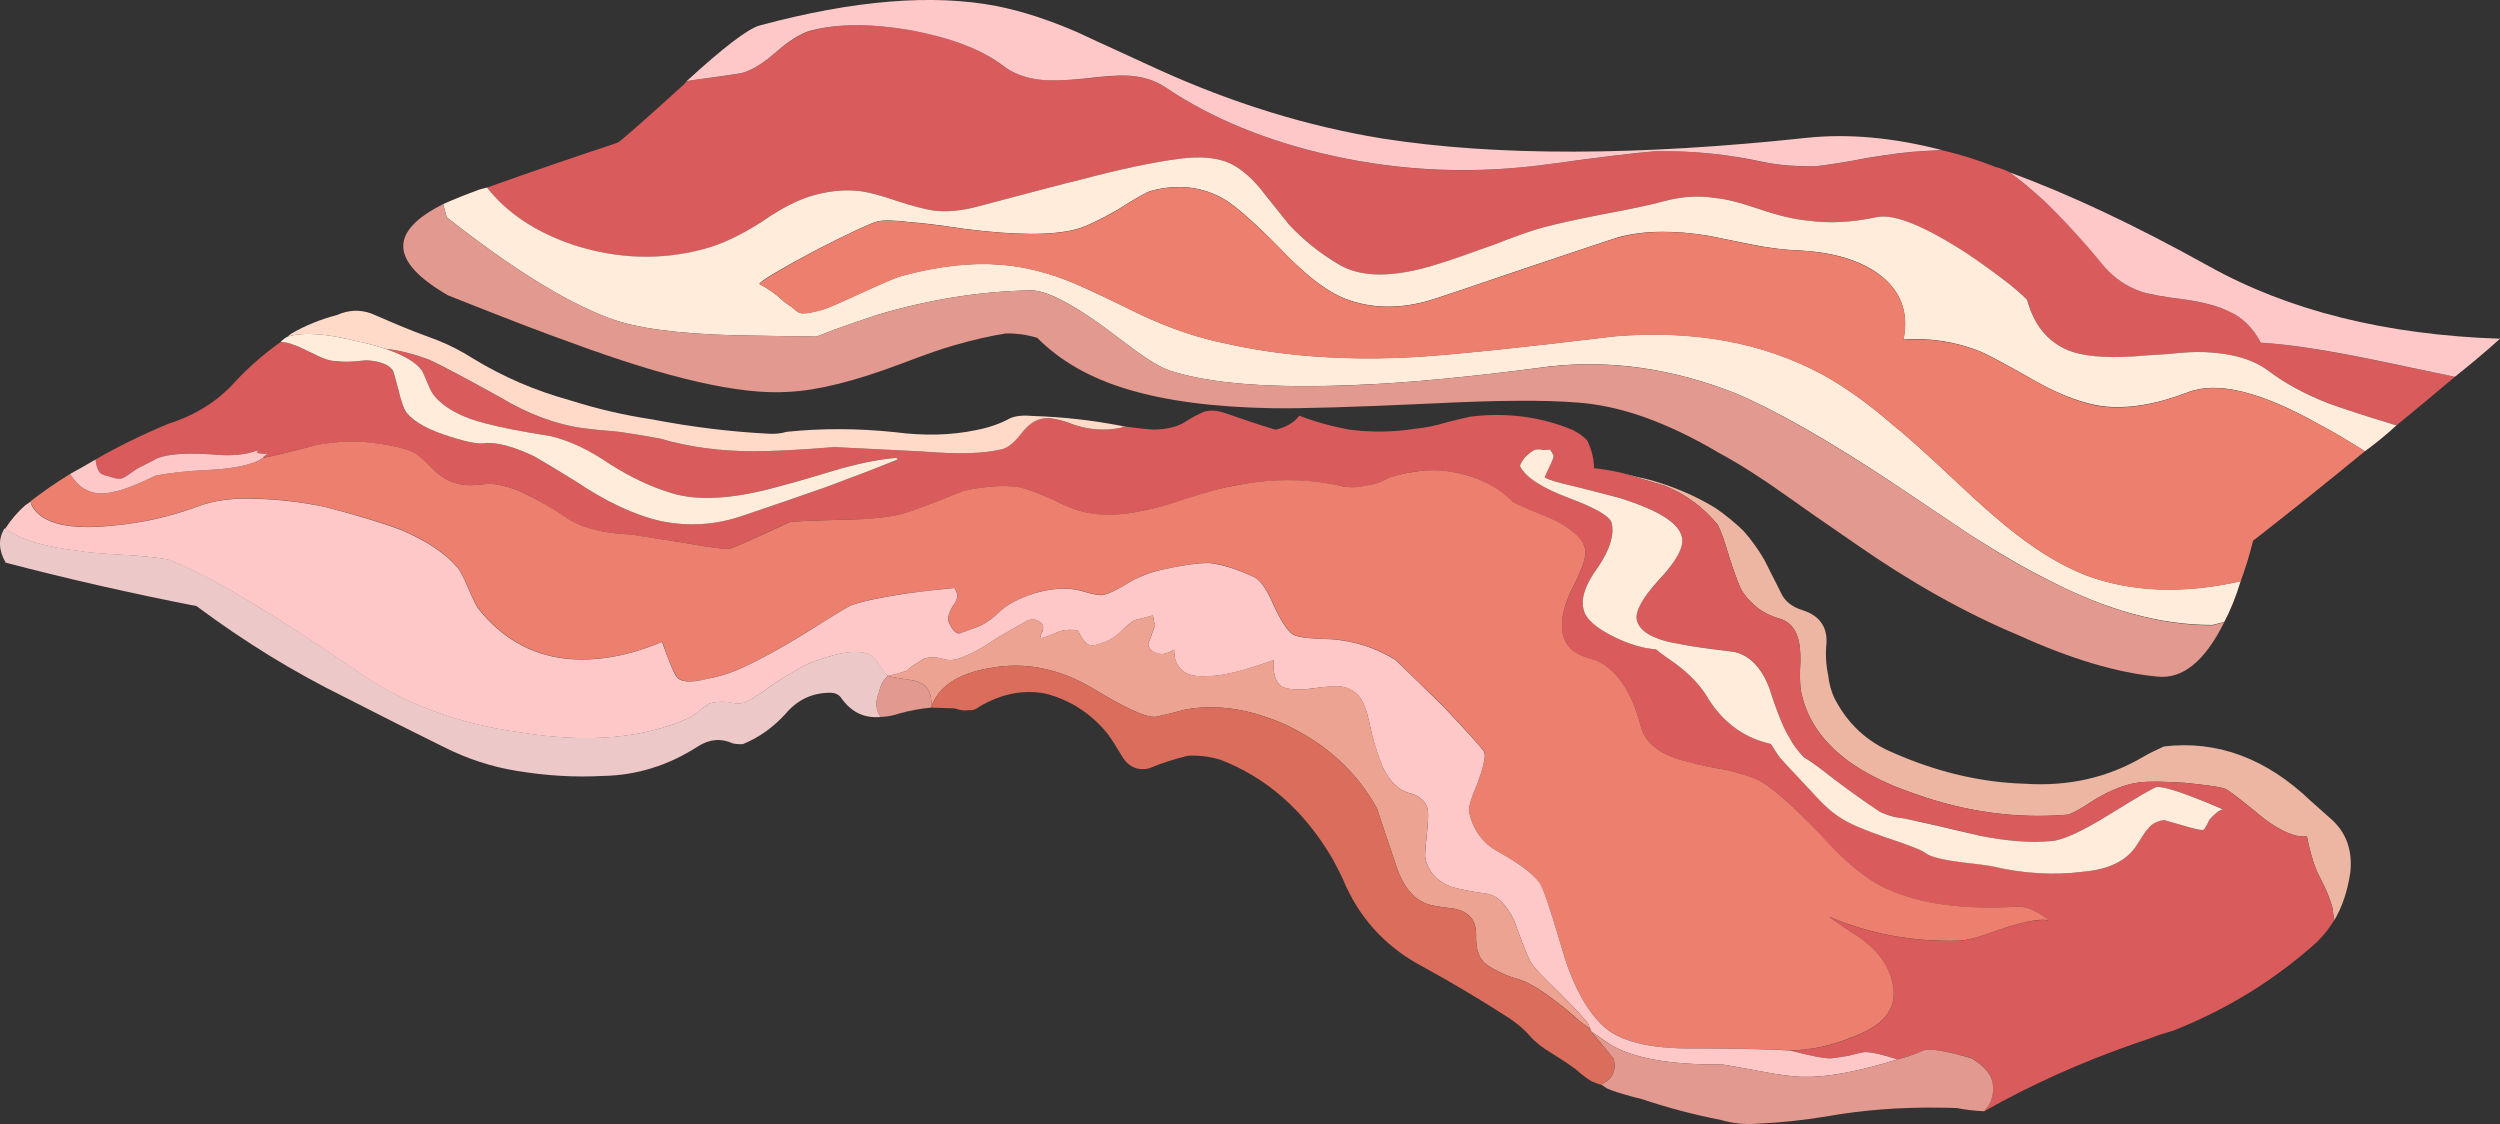
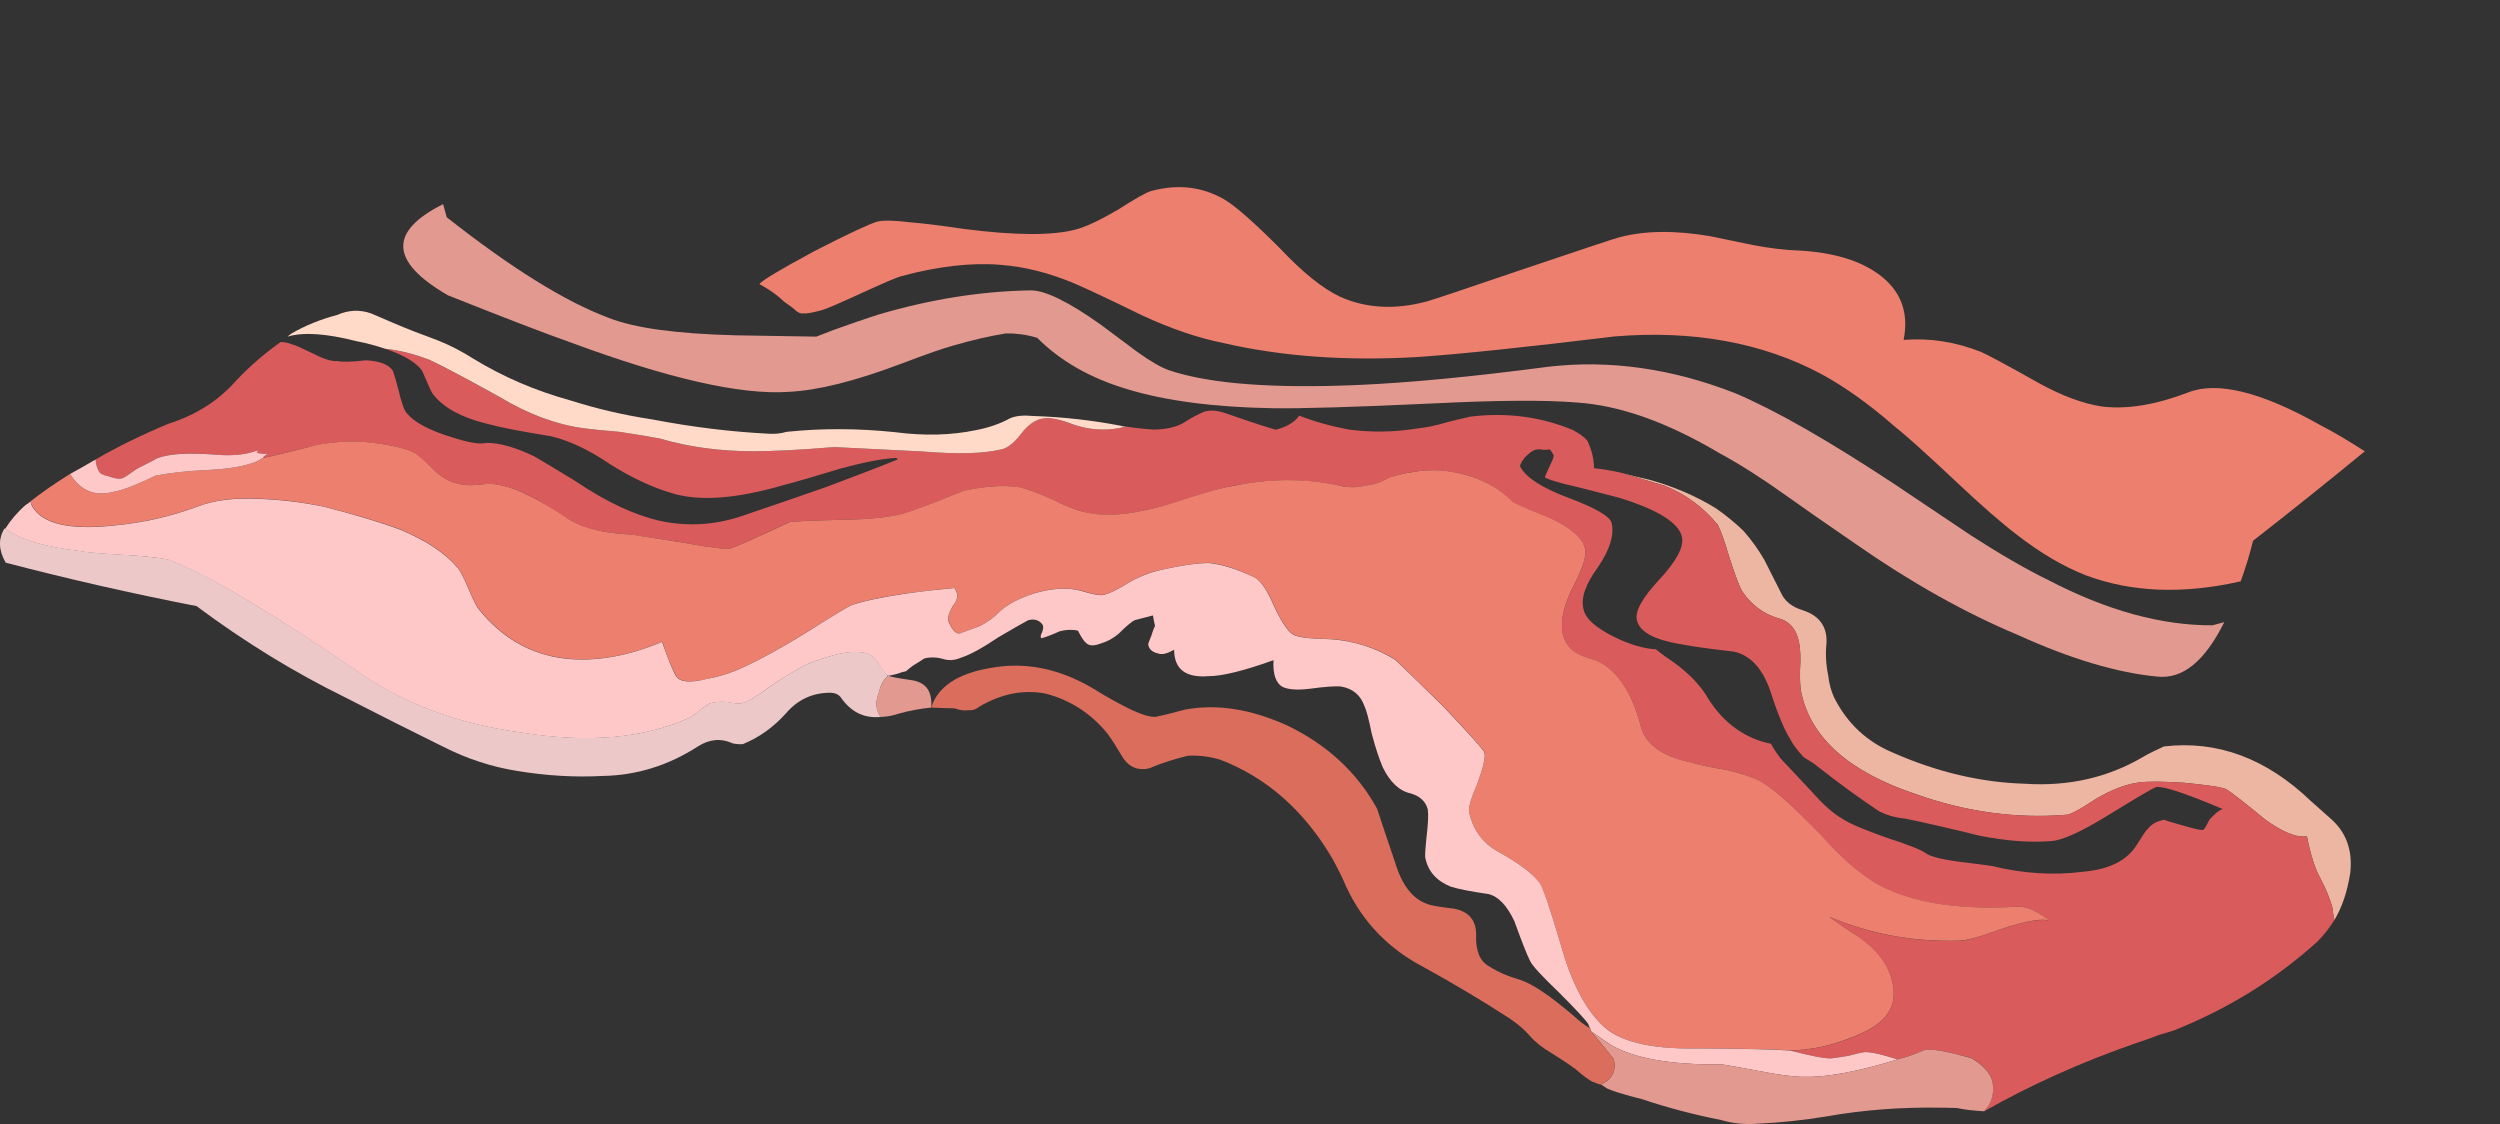
<svg xmlns="http://www.w3.org/2000/svg" xmlns:ns1="http://www.inkscape.org/namespaces/inkscape" id="svg2" xml:space="preserve" viewBox="0 0 64.106 28.822" version="1.1" ns1:version="0.91 r13725">
  <rect x="0" y="0" width="64.106" height="28.822" fill="#333333" stroke="none" />
  <g id="g10" transform="matrix(1.25 0 0 -1.25 0 28.822)">
    <g id="g12">
      <path id="path14" style="fill-rule:evenodd;fill:#ecb6a3" d="m33.289 13.347c0.184-0.047 0.363-0.09 0.539-0.129 0.508-0.14 0.961-0.336 1.363-0.582 0.211-0.144 0.399-0.301 0.571-0.465 0.164-0.183 0.308-0.386 0.433-0.601 0.106-0.211 0.215-0.43 0.332-0.657 0.078-0.183 0.227-0.304 0.446-0.371 0.343-0.109 0.511-0.332 0.496-0.672-0.024-0.226-0.012-0.449 0.035-0.667 0.016-0.157 0.055-0.309 0.121-0.454 0.27-0.535 0.676-0.914 1.227-1.14 0.89-0.391 1.785-0.602 2.683-0.629 0.895-0.059 1.703 0.125 2.422 0.547 0.117 0.07 0.262 0.14 0.434 0.218 1.093 0.129 2.097-0.242 3.011-1.117 0.141-0.125 0.274-0.246 0.399-0.355 0.324-0.278 0.461-0.645 0.414-1.11-0.059-0.39-0.168-0.714-0.328-0.98-0.016 0.062-0.028 0.137-0.032 0.223-0.05 0.199-0.136 0.41-0.257 0.636-0.11 0.2-0.2 0.489-0.274 0.86-0.219-0.032-0.512 0.09-0.871 0.355-0.379 0.313-0.637 0.516-0.781 0.61-0.098 0.043-0.383 0.086-0.852 0.132-0.429 0.028-0.742 0.032-0.937 0.008-0.27-0.035-0.567-0.148-0.899-0.344-0.332-0.222-0.535-0.328-0.605-0.32-1.024-0.082-2.051 0.059-3.086 0.426-1.359 0.457-2.141 1.148-2.34 2.074-0.023 0.09-0.031 0.25-0.027 0.481 0.015 0.226 0.008 0.41-0.02 0.554-0.054 0.274-0.199 0.442-0.437 0.5-0.289 0.086-0.528 0.262-0.715 0.528-0.063 0.089-0.152 0.328-0.277 0.714-0.102 0.348-0.184 0.571-0.239 0.672-0.297 0.36-0.66 0.629-1.09 0.801-0.046 0.012-0.336 0.098-0.859 0.254z" ns1:connector-curvature="0" />
      <path id="path16" style="fill-rule:evenodd;fill:#da5b5b" d="m5.402 13.663-0.004 0.016c0.024 0.024 0.055 0.047 0.098 0.066-0.078 0-0.156 0.008-0.238 0.024 0.019 0.004 0.031 0.023 0.031 0.051-0.242-0.094-0.547-0.121-0.91-0.086-0.527 0.043-0.914 0.015-1.156-0.078-0.067-0.039-0.203-0.11-0.407-0.211-0.175-0.125-0.273-0.188-0.293-0.192-0.066-0.031-0.168-0.019-0.296 0.035-0.11 0.016-0.176 0.051-0.2 0.106-0.039 0.066-0.058 0.144-0.066 0.238 0.465 0.27 0.965 0.512 1.5 0.735 0.566 0.179 1.027 0.476 1.387 0.886 0.269 0.285 0.57 0.547 0.91 0.789 0.094-0.004 0.18-0.023 0.258-0.058 0.019 0.004 0.16-0.059 0.425-0.188 0.211-0.109 0.371-0.156 0.481-0.144 0.094-0.024 0.289-0.02 0.586 0.015 0.273-0.015 0.453-0.082 0.543-0.203 0.015-0.023 0.058-0.156 0.121-0.398 0.062-0.262 0.117-0.422 0.172-0.485 0.156-0.187 0.461-0.351 0.91-0.488 0.355-0.117 0.598-0.156 0.719-0.121 0.269 0.004 0.601-0.09 0.996-0.281 0.148-0.086 0.422-0.25 0.824-0.496 0.641-0.434 1.227-0.707 1.758-0.825 0.558-0.117 1.113-0.085 1.668 0.102 0.691 0.234 1.273 0.434 1.738 0.598 0.555 0.207 1.043 0.394 1.457 0.562-0.004 0.016-0.019 0.028-0.039 0.031-0.281-0.015-0.656-0.089-1.121-0.214-0.512-0.157-0.914-0.274-1.199-0.348-0.969-0.281-1.731-0.332-2.285-0.156-0.407 0.121-0.829 0.32-1.266 0.597-0.414 0.282-0.813 0.473-1.203 0.567-0.59 0.094-1.035 0.179-1.332 0.261-0.504 0.125-0.864 0.321-1.078 0.59-0.032 0.039-0.071 0.118-0.121 0.239-0.055 0.129-0.094 0.214-0.114 0.257-0.121 0.168-0.371 0.317-0.75 0.446 0.285-0.028 0.586-0.106 0.91-0.231 0.274-0.129 0.746-0.379 1.422-0.754 0.594-0.359 1.18-0.574 1.754-0.648 0.149-0.02 0.383-0.043 0.707-0.07 0.281-0.043 0.555-0.086 0.828-0.137 0.602-0.176 1.243-0.262 1.922-0.262 0.395 0 0.946 0.028 1.66 0.086 0.192-0.008 0.793-0.039 1.805-0.09 0.715-0.058 1.25-0.047 1.602 0.039 0.129 0.016 0.269 0.118 0.418 0.313 0.148 0.195 0.3 0.301 0.457 0.324 0.136 0.027 0.351-0.016 0.64-0.129 0.305-0.101 0.617-0.125 0.938-0.066 0.027 0.008 0.066 0.015 0.121 0.031 0.199-0.031 0.394-0.051 0.578-0.063 0.285 0.004 0.516 0.063 0.684 0.184 0.105 0.066 0.218 0.125 0.339 0.18 0.133 0.043 0.286 0.031 0.469-0.035 0.336-0.118 0.672-0.231 1.008-0.332l0.027 0.007c0.215 0.059 0.367 0.153 0.457 0.282 0.321-0.125 0.66-0.219 1.024-0.286 0.457-0.058 0.906-0.054 1.347 0.016 0.231 0.024 0.45 0.07 0.653 0.133 0.133 0.035 0.297 0.074 0.488 0.117 0.738 0.09 1.438 0 2.098-0.273 0.133-0.071 0.234-0.141 0.3-0.219 0.094-0.195 0.137-0.387 0.137-0.566 0.16-0.016 0.328-0.043 0.512-0.083l0.078-0.019c0.523-0.16 0.809-0.246 0.859-0.258 0.43-0.172 0.793-0.441 1.09-0.801 0.055-0.101 0.133-0.324 0.239-0.672 0.121-0.386 0.214-0.625 0.277-0.714 0.187-0.266 0.426-0.442 0.715-0.528 0.238-0.058 0.383-0.226 0.437-0.5 0.028-0.144 0.035-0.328 0.02-0.554-0.008-0.231 0.004-0.391 0.027-0.481 0.199-0.926 0.981-1.617 2.336-2.074 1.039-0.367 2.066-0.508 3.09-0.426 0.07-0.008 0.269 0.098 0.605 0.32 0.328 0.196 0.629 0.309 0.899 0.344 0.195 0.024 0.508 0.02 0.937-0.008 0.469-0.046 0.754-0.089 0.852-0.132 0.14-0.094 0.402-0.297 0.781-0.61 0.359-0.265 0.649-0.387 0.871-0.355 0.074-0.375 0.164-0.66 0.278-0.86 0.117-0.23 0.203-0.441 0.253-0.636 0.004-0.086 0.016-0.161 0.032-0.223-0.098-0.16-0.215-0.305-0.344-0.438-0.855-0.773-1.836-1.382-2.945-1.824-0.106-0.035-0.207-0.066-0.305-0.093-0.164-0.063-0.328-0.122-0.484-0.172-1.114-0.387-2.149-0.852-3.106-1.395 0.156 0.168 0.215 0.375 0.168 0.621-0.043 0.16-0.183 0.317-0.414 0.465-0.519 0.148-0.844 0.203-0.98 0.168-0.196-0.082-0.379-0.145-0.551-0.191-0.285 0.097-0.504 0.148-0.66 0.152-0.055-0.004-0.172-0.031-0.352-0.078-0.176-0.028-0.289-0.047-0.344-0.051-0.132-0.008-0.418 0.047-0.847 0.16 0.445 0.008 0.902 0.11 1.367 0.309 0.605 0.242 0.848 0.601 0.73 1.09-0.086 0.379-0.347 0.711-0.785 0.996-0.195 0.117-0.367 0.234-0.512 0.351 0.821-0.355 1.711-0.519 2.661-0.496 0.152 0.004 0.414 0.074 0.777 0.211 0.367 0.125 0.656 0.199 0.863 0.215 0.055 0.004 0.121 0.004 0.199-0.004-0.238 0.188-0.445 0.277-0.621 0.281-1.109-0.07-2 0.047-2.664 0.348-0.433 0.191-0.906 0.57-1.414 1.145-0.558 0.589-0.972 0.953-1.238 1.089-0.168 0.082-0.391 0.157-0.68 0.223-0.328 0.055-0.574 0.105-0.726 0.148-0.602 0.137-0.946 0.395-1.028 0.774-0.187 0.699-0.492 1.137-0.914 1.32-0.207 0.063-0.351 0.117-0.433 0.172-0.129 0.09-0.211 0.219-0.246 0.379-0.055 0.246 0.015 0.566 0.214 0.965 0.196 0.379 0.278 0.633 0.243 0.765-0.043 0.223-0.274 0.43-0.704 0.633-0.484 0.196-0.742 0.309-0.781 0.336-0.234 0.242-0.531 0.422-0.89 0.539-0.407 0.121-0.789 0.145-1.157 0.078-0.238-0.035-0.422-0.086-0.546-0.148-0.118-0.07-0.27-0.113-0.454-0.137-0.125-0.031-0.265-0.039-0.425-0.011-0.215 0.046-0.387 0.078-0.516 0.089-0.566 0.071-1.141 0.043-1.734-0.074-0.192-0.035-0.5-0.117-0.922-0.25-0.422-0.14-0.703-0.223-0.844-0.238-0.438-0.11-0.824-0.137-1.156-0.082-0.207 0.031-0.461 0.121-0.762 0.269-0.316 0.149-0.566 0.239-0.75 0.274-0.316 0.043-0.684 0.015-1.098-0.078-0.675-0.266-1.058-0.414-1.148-0.438-0.301-0.097-0.766-0.152-1.395-0.156-0.629-0.016-0.976-0.031-1.05-0.051-0.715-0.336-1.114-0.515-1.192-0.535-0.07-0.031-0.402 0.012-0.996 0.121-0.687 0.102-1.039 0.156-1.051 0.164-0.55 0.024-0.968 0.121-1.254 0.293-0.343 0.234-0.675 0.43-1.003 0.582-0.231 0.102-0.45 0.156-0.665 0.164-0.222-0.027-0.39-0.035-0.511-0.019-0.219 0.027-0.403 0.109-0.555 0.254-0.223 0.214-0.371 0.347-0.453 0.394-0.199 0.102-0.488 0.172-0.875 0.211-0.328 0.047-0.703 0.031-1.121-0.043-0.438-0.113-0.805-0.203-1.106-0.266zm26.09 0.168c-0.051-0.015-0.125-0.07-0.215-0.16-0.07-0.093-0.101-0.156-0.093-0.183 0.117-0.227 0.453-0.442 1.007-0.649 0.551-0.207 0.844-0.379 0.871-0.515 0.055-0.243-0.039-0.543-0.277-0.895-0.262-0.355-0.359-0.644-0.301-0.867 0.036-0.195 0.254-0.387 0.661-0.586 0.296-0.141 0.57-0.223 0.824-0.238 0.125-0.102 0.25-0.192 0.375-0.274 0.324-0.238 0.558-0.488 0.703-0.746 0.281-0.441 0.648-0.73 1.094-0.871 0.066-0.019 0.129-0.035 0.187-0.047 0.055-0.101 0.121-0.199 0.195-0.297 0.055-0.058 0.27-0.289 0.645-0.687 0.234-0.266 0.441-0.449 0.621-0.551 0.141-0.098 0.445-0.227 0.91-0.391 0.449-0.144 0.719-0.254 0.801-0.316 0.098-0.078 0.387-0.145 0.859-0.199 0.2-0.024 0.368-0.047 0.508-0.067 0.633-0.156 1.258-0.195 1.867-0.117 0.536 0.047 0.903 0.231 1.102 0.555 0.129 0.207 0.199 0.312 0.219 0.316 0.078 0.106 0.195 0.172 0.351 0.196 0-0.012 0.117-0.047 0.344-0.11 0.238-0.07 0.383-0.105 0.43-0.101 0.023-0.012 0.07 0.058 0.144 0.211 0.11 0.125 0.203 0.199 0.274 0.218-0.746 0.317-1.2 0.469-1.36 0.453-0.062-0.015-0.379-0.203-0.957-0.558-0.574-0.356-0.976-0.539-1.203-0.551-0.418-0.035-0.91 0-1.465 0.109-0.656 0.161-1.164 0.278-1.531 0.352-0.187 0.016-0.363 0.066-0.527 0.145-0.422 0.281-0.844 0.589-1.27 0.925-0.07 0.059-0.164 0.118-0.277 0.184-0.133 0.137-0.231 0.269-0.293 0.394-0.113 0.172-0.254 0.516-0.418 1.024-0.164 0.437-0.41 0.687-0.735 0.754-0.453 0.051-0.816 0.101-1.089 0.152-0.532 0.09-0.828 0.246-0.891 0.481l-0.004 0.015c-0.039 0.18 0.113 0.457 0.457 0.824 0.356 0.383 0.512 0.676 0.469 0.875-0.059 0.29-0.484 0.559-1.277 0.805-0.434 0.113-0.743 0.195-0.93 0.238-0.313 0.071-0.516 0.133-0.606 0.184 0.008 0.031 0.043 0.113 0.106 0.246 0.055 0.109 0.082 0.18 0.074 0.207-0.019 0.043-0.047 0.082-0.078 0.121-0.035-0.008-0.082-0.011-0.141-0.008-0.05 0.012-0.105 0.012-0.16 0z" ns1:connector-curvature="0" />
      <path id="path18" style="fill-rule:evenodd;fill:#ffdac8" d="m7.906 15.902c-0.187 0.062-0.386 0.117-0.59 0.156-0.625 0.16-1.097 0.191-1.418 0.094 0.016 0.015 0.043 0.035 0.086 0.066 0.274 0.16 0.582 0.285 0.934 0.379 0.23 0.102 0.461 0.113 0.695 0.031 0.141-0.058 0.289-0.125 0.453-0.195 0.293-0.125 0.598-0.242 0.918-0.359 0.254-0.102 0.493-0.227 0.715-0.368 0.61-0.375 1.278-0.664 2.016-0.867 0.543-0.172 1.101-0.301 1.668-0.386 0.816-0.157 1.613-0.254 2.39-0.293 0.118-0.008 0.239 0.003 0.364 0.039 0.711 0.074 1.453 0.074 2.23-0.008 0.598-0.078 1.149-0.063 1.656 0.043 0.266 0.051 0.497 0.133 0.696 0.242 0.121 0.055 0.285 0.066 0.492 0.047 0.598-0.02 1.191-0.086 1.777-0.199 0.032-0.012 0.067-0.016 0.106-0.016-0.055-0.012-0.098-0.023-0.121-0.031-0.321-0.059-0.633-0.035-0.938 0.066-0.289 0.113-0.504 0.156-0.64 0.129-0.157-0.023-0.309-0.129-0.457-0.324-0.149-0.192-0.29-0.297-0.418-0.313-0.352-0.086-0.887-0.097-1.602-0.039-1.008 0.051-1.613 0.082-1.805 0.09-0.711-0.058-1.265-0.086-1.656-0.086-0.684 0-1.324 0.086-1.926 0.262-0.273 0.051-0.547 0.094-0.828 0.137-0.32 0.027-0.558 0.05-0.707 0.07-0.574 0.074-1.16 0.289-1.754 0.648-0.676 0.375-1.148 0.625-1.422 0.754-0.324 0.125-0.629 0.203-0.914 0.231z" ns1:connector-curvature="0" />
-       <path id="path20" style="fill-rule:evenodd;fill:#ffecda" d="m7.906 15.902c0.379-0.129 0.629-0.278 0.75-0.446 0.024-0.043 0.059-0.128 0.114-0.257 0.05-0.121 0.093-0.2 0.121-0.239 0.214-0.269 0.574-0.465 1.078-0.59 0.301-0.082 0.746-0.167 1.336-0.261 0.386-0.094 0.789-0.285 1.199-0.567 0.437-0.277 0.859-0.476 1.266-0.597 0.554-0.176 1.316-0.125 2.289 0.156 0.285 0.074 0.683 0.191 1.199 0.348 0.465 0.125 0.836 0.195 1.121 0.214 0.019-0.003 0.031-0.015 0.035-0.031-0.414-0.168-0.898-0.355-1.457-0.562-0.465-0.164-1.043-0.364-1.738-0.598-0.551-0.187-1.11-0.219-1.668-0.102-0.528 0.118-1.113 0.391-1.758 0.825-0.398 0.246-0.676 0.41-0.824 0.496-0.395 0.191-0.727 0.285-0.992 0.281-0.125-0.035-0.368 0.008-0.723 0.121-0.449 0.137-0.75 0.301-0.906 0.488-0.055 0.063-0.114 0.223-0.176 0.485-0.063 0.242-0.102 0.375-0.117 0.398-0.09 0.121-0.274 0.188-0.543 0.203-0.301-0.035-0.492-0.039-0.586-0.015-0.114-0.012-0.274 0.035-0.485 0.144-0.265 0.129-0.406 0.192-0.421 0.188-0.079 0.035-0.165 0.054-0.262 0.058 0.043 0.051 0.094 0.086 0.144 0.11 0.317 0.097 0.789 0.066 1.418-0.094 0.2-0.039 0.399-0.094 0.586-0.156zm23.586-2.071c0.055 0.012 0.11 0.012 0.16-0.003 0.059 0 0.106 0 0.141 0.011 0.031-0.039 0.055-0.082 0.078-0.125 0.004-0.027-0.019-0.094-0.074-0.207-0.063-0.129-0.098-0.211-0.109-0.242 0.089-0.055 0.296-0.113 0.609-0.184 0.187-0.046 0.496-0.125 0.926-0.238 0.797-0.25 1.222-0.515 1.281-0.808 0.043-0.2-0.113-0.489-0.473-0.872-0.34-0.371-0.492-0.648-0.453-0.828l0.004-0.011c0.063-0.235 0.359-0.395 0.891-0.481 0.273-0.055 0.636-0.101 1.089-0.156 0.325-0.067 0.571-0.317 0.735-0.75 0.164-0.512 0.305-0.852 0.418-1.024 0.062-0.125 0.16-0.257 0.293-0.394 0.113-0.066 0.203-0.129 0.277-0.184 0.426-0.336 0.848-0.644 1.27-0.925 0.164-0.082 0.34-0.129 0.527-0.145 0.363-0.078 0.875-0.195 1.531-0.352 0.555-0.109 1.043-0.148 1.465-0.109 0.227 0.012 0.629 0.195 1.203 0.551 0.574 0.355 0.895 0.543 0.957 0.558 0.16 0.016 0.614-0.136 1.36-0.457-0.075-0.019-0.164-0.089-0.274-0.214-0.074-0.157-0.121-0.227-0.144-0.211-0.047-0.004-0.192 0.031-0.43 0.101-0.227 0.063-0.344 0.098-0.348 0.106-0.156-0.024-0.273-0.086-0.347-0.196-0.02-0.004-0.09-0.109-0.219-0.316-0.199-0.32-0.566-0.504-1.102-0.551-0.609-0.078-1.234-0.039-1.871 0.113-0.136 0.024-0.308 0.043-0.504 0.067-0.476 0.055-0.761 0.121-0.859 0.203-0.082 0.062-0.352 0.168-0.805 0.316-0.465 0.161-0.765 0.293-0.906 0.387-0.184 0.106-0.391 0.289-0.621 0.551-0.375 0.398-0.59 0.629-0.645 0.691-0.074 0.098-0.136 0.196-0.195 0.293-0.058 0.012-0.121 0.032-0.187 0.051-0.446 0.141-0.813 0.43-1.094 0.871-0.145 0.258-0.379 0.508-0.703 0.746-0.125 0.082-0.25 0.172-0.375 0.274-0.25 0.015-0.528 0.097-0.824 0.238-0.407 0.195-0.625 0.391-0.661 0.586-0.058 0.223 0.039 0.512 0.301 0.867 0.238 0.352 0.332 0.652 0.277 0.895-0.027 0.136-0.32 0.308-0.871 0.515-0.554 0.207-0.89 0.422-1.007 0.649-0.008 0.027 0.023 0.09 0.093 0.183 0.09 0.09 0.164 0.145 0.215 0.16z" ns1:connector-curvature="0" />
      <path id="path22" style="fill-rule:evenodd;fill:#ec7f6d" d="m0.625 12.773c0.246 0.191 0.516 0.379 0.813 0.562 0.203-0.34 0.496-0.461 0.874-0.371 0.204 0.035 0.493 0.149 0.872 0.336 0.285 0.055 0.644 0.098 1.089 0.117 0.387 0.02 0.688 0.067 0.899 0.141 0.07 0.02 0.137 0.051 0.203 0.098l0.027 0.007c0.297 0.063 0.668 0.153 1.106 0.27 0.422 0.074 0.793 0.086 1.121 0.043 0.387-0.043 0.68-0.113 0.879-0.211 0.078-0.047 0.226-0.18 0.449-0.398 0.152-0.141 0.34-0.227 0.559-0.254 0.117-0.016 0.289-0.008 0.507 0.023 0.215-0.012 0.434-0.066 0.665-0.168 0.328-0.152 0.664-0.344 1.003-0.578 0.286-0.172 0.704-0.273 1.258-0.297 0.012-0.004 0.36-0.058 1.047-0.164 0.598-0.109 0.93-0.148 0.996-0.121 0.082 0.023 0.481 0.199 1.196 0.535 0.07 0.02 0.417 0.035 1.046 0.051 0.633 0.008 1.098 0.059 1.395 0.16 0.09 0.024 0.473 0.168 1.148 0.438 0.414 0.089 0.782 0.117 1.098 0.078 0.184-0.035 0.434-0.129 0.75-0.274 0.301-0.152 0.555-0.242 0.762-0.269 0.332-0.055 0.718-0.028 1.156 0.078 0.141 0.019 0.422 0.101 0.844 0.242 0.422 0.133 0.73 0.215 0.925 0.246 0.59 0.121 1.168 0.149 1.731 0.078 0.129-0.015 0.301-0.043 0.516-0.093 0.16-0.024 0.3-0.02 0.425 0.015 0.188 0.02 0.336 0.067 0.454 0.137 0.124 0.062 0.308 0.109 0.55 0.144 0.364 0.071 0.75 0.043 1.153-0.078 0.359-0.113 0.656-0.293 0.894-0.535 0.035-0.027 0.293-0.141 0.777-0.336 0.43-0.203 0.665-0.414 0.704-0.633 0.035-0.132-0.047-0.39-0.243-0.765-0.199-0.399-0.269-0.723-0.214-0.965 0.035-0.164 0.117-0.289 0.246-0.379 0.082-0.055 0.226-0.113 0.433-0.172 0.422-0.183 0.727-0.625 0.914-1.32 0.082-0.383 0.426-0.641 1.028-0.774 0.156-0.047 0.398-0.097 0.73-0.152 0.285-0.066 0.512-0.141 0.676-0.219 0.266-0.14 0.68-0.504 1.242-1.09 0.508-0.574 0.977-0.957 1.41-1.144 0.664-0.301 1.555-0.418 2.668-0.352 0.172 0 0.379-0.093 0.621-0.277-0.078 0.008-0.148 0.008-0.203 0.004-0.207-0.02-0.492-0.09-0.863-0.219-0.363-0.137-0.625-0.203-0.777-0.207-0.95-0.027-1.836 0.141-2.661 0.492 0.145-0.113 0.317-0.23 0.512-0.351 0.442-0.282 0.703-0.617 0.785-0.996 0.118-0.485-0.125-0.848-0.73-1.086-0.465-0.2-0.918-0.305-1.367-0.309-0.344 0.024-0.989 0.035-1.938 0.039-0.953-0.015-1.597 0.149-1.926 0.492-0.351 0.336-0.632 0.883-0.843 1.641-0.231 0.781-0.379 1.203-0.446 1.273-0.121 0.18-0.398 0.387-0.828 0.625-0.32 0.172-0.523 0.446-0.605 0.817-0.02 0.078 0.035 0.277 0.172 0.59 0.117 0.32 0.164 0.527 0.148 0.629-0.016 0.054-0.301 0.375-0.859 0.964-0.563 0.547-0.887 0.864-0.973 0.946-0.402 0.246-0.844 0.386-1.32 0.422-0.442 0.004-0.707 0.039-0.789 0.105-0.118 0.082-0.25 0.289-0.399 0.625-0.125 0.285-0.25 0.461-0.375 0.531-0.34 0.168-0.648 0.27-0.926 0.301-0.23 0.004-0.589-0.051-1.078-0.16-0.207-0.055-0.398-0.137-0.582-0.242-0.215-0.133-0.383-0.219-0.508-0.25-0.07-0.02-0.23 0.008-0.48 0.086-0.258 0.062-0.566 0.05-0.922-0.047-0.344-0.113-0.598-0.246-0.754-0.403-0.168-0.16-0.34-0.269-0.519-0.328l-0.285-0.105c-0.079 0-0.153 0.078-0.219 0.23-0.035 0.086-0.008 0.2 0.082 0.336 0.105 0.137 0.117 0.258 0.031 0.367-0.254-0.019-0.594-0.058-1.02-0.113-0.503-0.078-0.871-0.156-1.097-0.238-0.039-0.008-0.348-0.199-0.93-0.563-0.574-0.355-1.055-0.613-1.441-0.777-0.184-0.074-0.383-0.133-0.602-0.176-0.34-0.082-0.551-0.058-0.621 0.067-0.066 0.105-0.164 0.34-0.285 0.699-0.699-0.293-1.359-0.41-1.981-0.344-0.718 0.082-1.32 0.43-1.8 1.039-0.047 0.074-0.114 0.207-0.196 0.406-0.078 0.18-0.148 0.317-0.211 0.407-0.242 0.297-0.632 0.562-1.171 0.789-0.407 0.152-0.926 0.308-1.567 0.472-0.484 0.102-0.945 0.153-1.379 0.165-0.476 0.023-0.883-0.028-1.222-0.157-0.559-0.207-1.129-0.336-1.719-0.39-0.902-0.098-1.461 0.031-1.672 0.386-0.016 0.028-0.031 0.063-0.043 0.106z" ns1:connector-curvature="0" />
      <path id="path24" style="fill-rule:evenodd;fill:#ffc8c8" d="m1.961 13.632c0.008-0.094 0.027-0.172 0.066-0.238 0.024-0.055 0.09-0.086 0.2-0.106 0.128-0.05 0.23-0.066 0.296-0.035 0.02 0.004 0.118 0.067 0.293 0.192 0.204 0.101 0.34 0.172 0.407 0.211 0.242 0.093 0.629 0.117 1.156 0.078 0.363-0.035 0.664-0.008 0.91 0.086 0-0.028-0.012-0.047-0.031-0.051 0.082-0.016 0.16-0.024 0.238-0.024-0.043-0.019-0.074-0.042-0.098-0.066l0.004-0.016-0.027-0.007c-0.066-0.047-0.133-0.078-0.203-0.098-0.211-0.074-0.508-0.121-0.899-0.141-0.441-0.019-0.804-0.062-1.085-0.117-0.383-0.187-0.672-0.301-0.876-0.336-0.378-0.09-0.667 0.031-0.874 0.371 0.175 0.094 0.351 0.196 0.523 0.297zm30.672-11.726-0.012 0.054c-0.019 0.035-0.031 0.063-0.039 0.09-0.051 0.082-0.254 0.301-0.609 0.656-0.344 0.329-0.543 0.543-0.59 0.649-0.063 0.125-0.168 0.394-0.317 0.805-0.152 0.324-0.332 0.511-0.535 0.558-0.359 0.051-0.617 0.102-0.773 0.152-0.289 0.118-0.465 0.313-0.52 0.594-0.008 0.028 0 0.176 0.028 0.442 0.031 0.265 0.039 0.449 0.023 0.55-0.043 0.161-0.16 0.27-0.348 0.325-0.234 0.05-0.425 0.23-0.574 0.535-0.07 0.164-0.148 0.39-0.226 0.687-0.063 0.309-0.114 0.5-0.153 0.575-0.078 0.218-0.234 0.351-0.465 0.394-0.121 0.016-0.335 0-0.652-0.043-0.25-0.031-0.433-0.019-0.555 0.035-0.144 0.078-0.207 0.262-0.191 0.551-0.609-0.219-1.055-0.328-1.332-0.328-0.469-0.039-0.707 0.144-0.707 0.543-0.141-0.082-0.254-0.11-0.34-0.074-0.113 0.027-0.176 0.086-0.191 0.179-0.008-0.004 0.011 0.059 0.066 0.188 0.035 0.117 0.063 0.18 0.074 0.191-0.019 0.082-0.035 0.156-0.043 0.219-0.125-0.031-0.25-0.066-0.375-0.098-0.058-0.027-0.168-0.117-0.328-0.277-0.117-0.098-0.238-0.164-0.363-0.199-0.141-0.055-0.242-0.055-0.305 0.008-0.051 0.043-0.105 0.128-0.168 0.253-0.121 0.028-0.246 0.02-0.371-0.011-0.164-0.074-0.289-0.121-0.379-0.145-0.023 0.02-0.019 0.063 0.012 0.117 0.023 0.055 0.031 0.106 0.02 0.149-0.067 0.105-0.168 0.14-0.301 0.105-0.078-0.039-0.282-0.156-0.614-0.351-0.332-0.223-0.589-0.364-0.777-0.422-0.117-0.051-0.238-0.059-0.351-0.024-0.137 0.04-0.266 0.043-0.391 0.012-0.051-0.035-0.125-0.082-0.234-0.148-0.063-0.047-0.11-0.086-0.141-0.114-0.047-0.011-0.074-0.019-0.082-0.019-0.078-0.031-0.168-0.055-0.27-0.074-0.007 0-0.023 0.004-0.046 0.015-0.043 0.047-0.094 0.121-0.161 0.219-0.078 0.152-0.199 0.234-0.367 0.246-0.219 0.035-0.578-0.039-1.074-0.23-0.152-0.071-0.391-0.211-0.719-0.422-0.312-0.227-0.512-0.356-0.601-0.379-0.071-0.027-0.172-0.027-0.305 0.004-0.141 0.023-0.277 0.015-0.41-0.024-0.051-0.031-0.113-0.078-0.192-0.136-0.093-0.082-0.168-0.137-0.218-0.157-0.93-0.421-2.079-0.523-3.438-0.304-1.332 0.179-2.48 0.613-3.441 1.304-0.797 0.543-1.418 0.95-1.86 1.211-0.773 0.485-1.422 0.828-1.945 1.032-0.113 0.027-0.344 0.058-0.699 0.086-0.621 0.035-0.981 0.062-1.07 0.085-0.782 0.09-1.305 0.247-1.579 0.469 0.11 0.172 0.246 0.336 0.418 0.485 0.032 0.019 0.067 0.043 0.098 0.07 0.012-0.047 0.023-0.082 0.039-0.106 0.211-0.355 0.77-0.484 1.672-0.386 0.59 0.054 1.164 0.183 1.719 0.39 0.34 0.129 0.746 0.18 1.222 0.157 0.434-0.012 0.895-0.063 1.383-0.164 0.637-0.165 1.156-0.321 1.563-0.473 0.539-0.227 0.929-0.492 1.175-0.789 0.063-0.09 0.129-0.223 0.207-0.406 0.083-0.196 0.149-0.332 0.196-0.407 0.48-0.609 1.082-0.957 1.801-1.039 0.621-0.066 1.281 0.051 1.98 0.344 0.125-0.359 0.219-0.594 0.285-0.699 0.074-0.125 0.281-0.149 0.621-0.063 0.219 0.039 0.418 0.098 0.602 0.172 0.387 0.164 0.867 0.422 1.445 0.778 0.582 0.367 0.891 0.554 0.926 0.562 0.227 0.082 0.594 0.16 1.098 0.238 0.425 0.059 0.765 0.094 1.019 0.117 0.086-0.113 0.078-0.234-0.031-0.367-0.086-0.14-0.117-0.254-0.082-0.34 0.07-0.152 0.14-0.23 0.219-0.226l0.289 0.105c0.175 0.055 0.347 0.164 0.515 0.325 0.157 0.156 0.41 0.293 0.754 0.402 0.356 0.098 0.664 0.113 0.922 0.047 0.25-0.078 0.41-0.106 0.481-0.086 0.125 0.031 0.296 0.117 0.507 0.25 0.184 0.105 0.379 0.187 0.582 0.242 0.489 0.113 0.848 0.164 1.078 0.16 0.278-0.031 0.586-0.133 0.93-0.297 0.125-0.074 0.246-0.25 0.371-0.535 0.149-0.332 0.282-0.543 0.399-0.625 0.082-0.066 0.347-0.097 0.789-0.105 0.48-0.035 0.918-0.176 1.32-0.422 0.09-0.082 0.414-0.399 0.973-0.945 0.558-0.59 0.847-0.911 0.859-0.965 0.02-0.098-0.027-0.305-0.144-0.625-0.137-0.313-0.192-0.512-0.172-0.59 0.082-0.371 0.285-0.645 0.605-0.817 0.43-0.238 0.707-0.449 0.832-0.625 0.067-0.07 0.211-0.492 0.442-1.273 0.211-0.758 0.492-1.305 0.843-1.645 0.329-0.339 0.973-0.503 1.926-0.488 0.949-0.004 1.594-0.019 1.938-0.043 0.433-0.113 0.715-0.168 0.847-0.16 0.055 0.004 0.168 0.023 0.344 0.051 0.18 0.047 0.297 0.074 0.352 0.078 0.156-0.004 0.375-0.059 0.66-0.152-0.832-0.254-1.473-0.371-1.918-0.356-0.188-0.004-0.524 0.039-1 0.133-0.442 0.082-0.668 0.121-0.676 0.121-1.043-0.012-1.801 0.121-2.277 0.395-0.114 0.078-0.254 0.171-0.422 0.289z" ns1:connector-curvature="0" />
      <path id="path26" style="fill-rule:evenodd;fill:#ecc8c8" d="m18.074 8.351c-0.344-0.035-0.617 0.098-0.824 0.398-0.047 0.063-0.121 0.098-0.227 0.098-0.363-0.004-0.664-0.144-0.906-0.43-0.25-0.277-0.543-0.488-0.879-0.625-0.086-0.004-0.156 0.004-0.207 0.016-0.238 0.109-0.476 0.09-0.715-0.063-0.605-0.39-1.254-0.593-1.949-0.605-0.578-0.031-1.164 0.004-1.754 0.102-0.519 0.082-1.027 0.246-1.527 0.5-0.641 0.316-1.309 0.652-2.008 1.011-1.051 0.516-2.062 1.137-3.047 1.871-1.343 0.262-2.648 0.559-3.914 0.891-0.144 0.25-0.156 0.48-0.031 0.695l0.027 0.008c0.27-0.223 0.797-0.379 1.578-0.469 0.094-0.023 0.45-0.05 1.071-0.086 0.355-0.031 0.586-0.058 0.699-0.085 0.523-0.204 1.172-0.547 1.941-1.032 0.446-0.261 1.067-0.668 1.864-1.211 0.961-0.691 2.105-1.125 3.437-1.304 1.363-0.219 2.508-0.118 3.442 0.304 0.05 0.02 0.121 0.075 0.214 0.157 0.082 0.058 0.145 0.105 0.196 0.136 0.133 0.039 0.269 0.047 0.41 0.024 0.133-0.032 0.234-0.032 0.301-0.004 0.089 0.023 0.293 0.152 0.605 0.379 0.324 0.211 0.567 0.351 0.719 0.422 0.496 0.191 0.851 0.265 1.074 0.23 0.168-0.012 0.289-0.094 0.367-0.246 0.067-0.098 0.117-0.168 0.16-0.219 0.004-0.015 0.016-0.023 0.036-0.015-0.098-0.075-0.161-0.184-0.188-0.325-0.059-0.14-0.074-0.265-0.043-0.371 0.016-0.07 0.043-0.121 0.078-0.152z" ns1:connector-curvature="0" />
-       <path id="path28" style="fill-rule:evenodd;fill:#eca391" d="m19.102 8.542c0.027 0.325-0.098 0.508-0.379 0.559-0.321 0.047-0.485 0.078-0.5 0.094-0.02-0.004-0.032 0.004-0.035 0.019 0.023-0.011 0.039-0.015 0.046-0.015 0.102 0.019 0.192 0.043 0.27 0.074 0.008 0 0.035 0.008 0.082 0.019 0.031 0.028 0.078 0.063 0.141 0.11 0.109 0.066 0.183 0.117 0.234 0.148 0.125 0.035 0.258 0.031 0.391-0.008 0.117-0.035 0.234-0.031 0.351 0.024 0.188 0.058 0.445 0.199 0.781 0.422 0.328 0.195 0.532 0.312 0.61 0.351 0.133 0.035 0.234 0 0.301-0.105 0.011-0.047 0.003-0.094-0.02-0.149-0.031-0.058-0.035-0.097-0.012-0.117 0.09 0.024 0.215 0.07 0.379 0.145 0.125 0.031 0.25 0.035 0.371 0.011 0.063-0.125 0.117-0.211 0.168-0.257 0.067-0.059 0.168-0.059 0.305-0.004 0.125 0.035 0.246 0.101 0.363 0.199 0.16 0.156 0.27 0.25 0.328 0.273 0.125 0.035 0.25 0.071 0.375 0.102 0.008-0.067 0.024-0.137 0.047-0.219-0.015-0.012-0.043-0.078-0.078-0.191-0.051-0.129-0.074-0.192-0.066-0.192 0.015-0.09 0.082-0.148 0.191-0.175 0.086-0.036 0.199-0.012 0.34 0.074 0.004-0.403 0.238-0.582 0.707-0.543 0.277 0 0.723 0.109 1.332 0.328-0.016-0.289 0.047-0.477 0.191-0.551 0.122-0.055 0.309-0.066 0.559-0.039 0.313 0.047 0.527 0.063 0.648 0.047 0.231-0.043 0.387-0.176 0.465-0.395 0.039-0.074 0.09-0.265 0.153-0.574 0.082-0.297 0.156-0.523 0.226-0.687 0.149-0.309 0.34-0.489 0.574-0.539 0.188-0.055 0.305-0.164 0.348-0.325 0.016-0.101 0.008-0.285-0.023-0.55-0.028-0.266-0.036-0.414-0.028-0.438 0.055-0.285 0.231-0.48 0.52-0.594 0.156-0.054 0.414-0.105 0.773-0.152 0.203-0.051 0.383-0.238 0.535-0.562 0.149-0.411 0.254-0.68 0.317-0.805 0.047-0.102 0.246-0.317 0.59-0.649 0.355-0.355 0.558-0.574 0.609-0.656 0.008-0.027 0.02-0.055 0.039-0.09-0.113 0.067-0.23 0.157-0.348 0.27-0.48 0.406-0.843 0.648-1.085 0.726-0.247 0.071-0.465 0.164-0.649 0.286-0.184 0.105-0.269 0.316-0.258 0.636 0.008 0.297-0.144 0.477-0.449 0.539-0.305 0.036-0.488 0.067-0.555 0.098-0.297 0.102-0.515 0.383-0.656 0.844-0.234 0.691-0.359 1.062-0.371 1.109-0.41 0.742-1.02 1.309-1.836 1.703-0.75 0.344-1.457 0.453-2.113 0.328-0.223-0.062-0.414-0.109-0.578-0.144-0.192-0.031-0.633 0.168-1.325 0.594-0.691 0.402-1.382 0.535-2.078 0.406-0.675-0.113-1.082-0.387-1.218-0.813z" ns1:connector-curvature="0" />
      <path id="path30" style="fill-rule:evenodd;fill:#e29990" d="m32.84 0.812c0.234 0.101 0.32 0.273 0.265 0.519-0.187 0.235-0.347 0.43-0.472 0.575 0.168-0.118 0.308-0.215 0.422-0.289 0.476-0.274 1.234-0.407 2.277-0.395 0.008 0 0.234-0.039 0.68-0.121 0.472-0.094 0.808-0.137 0.996-0.133 0.445-0.015 1.086 0.102 1.918 0.356 0.172 0.043 0.355 0.109 0.551 0.191 0.136 0.035 0.461-0.02 0.98-0.172 0.231-0.148 0.371-0.301 0.414-0.465 0.047-0.246-0.008-0.449-0.168-0.617-0.211 0.012-0.398 0.031-0.562 0.067-0.125 0.003-0.243 0.007-0.348 0.007-0.805 0.012-1.582-0.047-2.32-0.179-0.477-0.078-0.95-0.129-1.414-0.149-0.262-0.023-0.512 0.004-0.75 0.074-0.559 0.11-1.106 0.254-1.641 0.434-0.102 0.023-0.211 0.051-0.324 0.086-0.114 0.031-0.242 0.07-0.379 0.129-0.051 0.035-0.09 0.062-0.125 0.082zm-13.738 7.73c-0.207-0.019-0.426-0.058-0.657-0.121-0.121-0.043-0.246-0.066-0.371-0.07-0.035 0.031-0.062 0.078-0.082 0.152-0.027 0.106-0.015 0.231 0.043 0.371 0.031 0.141 0.094 0.25 0.188 0.325 0.015-0.02 0.179-0.051 0.5-0.098 0.281-0.051 0.406-0.234 0.379-0.559z" ns1:connector-curvature="0" />
      <path id="path32" style="fill-rule:evenodd;fill:#da6d5b" d="m32.633 1.906c0.125-0.145 0.285-0.34 0.472-0.575 0.055-0.246-0.031-0.418-0.265-0.519l-0.012-0.004c-0.019 0.004-0.074 0.027-0.16 0.059-0.078 0.039-0.191 0.121-0.34 0.253-0.144 0.106-0.308 0.215-0.492 0.329-0.191 0.113-0.336 0.226-0.438 0.343-0.121 0.141-0.269 0.266-0.445 0.383-0.555 0.36-1.133 0.703-1.726 1.031-0.735 0.379-1.274 0.934-1.614 1.668-0.074 0.18-0.172 0.371-0.281 0.571-0.578 0.984-1.344 1.66-2.297 2.027-0.219 0.066-0.441 0.094-0.668 0.082-0.269-0.066-0.535-0.148-0.793-0.258-0.254-0.058-0.445 0.039-0.582 0.289-0.082 0.141-0.172 0.282-0.269 0.418-0.34 0.418-0.762 0.692-1.27 0.825-0.453 0.089-0.91 0-1.363-0.266-0.07-0.059-0.149-0.082-0.227-0.074-0.082-0.012-0.175 0-0.281 0.039-0.164 0.004-0.324 0.008-0.48 0.015 0.136 0.43 0.543 0.7 1.218 0.813 0.696 0.129 1.387-0.004 2.078-0.406 0.692-0.426 1.129-0.625 1.325-0.594 0.16 0.035 0.355 0.082 0.578 0.144 0.656 0.125 1.359 0.016 2.113-0.328 0.816-0.394 1.426-0.961 1.836-1.703 0.012-0.047 0.137-0.414 0.371-1.109 0.141-0.461 0.359-0.742 0.656-0.844 0.067-0.031 0.25-0.062 0.555-0.098 0.305-0.062 0.453-0.242 0.449-0.539-0.011-0.32 0.074-0.531 0.254-0.636 0.188-0.122 0.406-0.215 0.653-0.286 0.242-0.078 0.605-0.32 1.085-0.73 0.118-0.109 0.235-0.199 0.348-0.266l0.012-0.054z" ns1:connector-curvature="0" />
-       <path id="path34" style="fill-rule:evenodd;fill:#da5b5b" d="m50.359 15.328c-0.398-0.336-0.797-0.668-1.199-0.997-0.605 0.184-1.066 0.332-1.383 0.45-0.492 0.191-0.91 0.418-1.246 0.672-0.308 0.23-0.746 0.359-1.308 0.382-0.184 0.008-0.43-0.004-0.735-0.039-0.324-0.019-0.566-0.039-0.734-0.054-0.594-0.036-1.035 0.011-1.328 0.132-0.422 0.176-0.699 0.512-0.832 1.016-0.008 0.023-0.129 0.137-0.364 0.332-0.277 0.215-0.562 0.418-0.855 0.617-0.883 0.578-1.508 0.832-1.871 0.766-0.508-0.11-0.977-0.133-1.402-0.074-0.274 0.019-0.606 0.101-0.997 0.234-0.414 0.141-0.714 0.215-0.91 0.23-0.332 0.055-0.679 0.036-1.047-0.062-0.285-0.078-0.707-0.168-1.265-0.27-0.555-0.109-0.965-0.199-1.235-0.273-0.214-0.055-0.55-0.176-1.011-0.355-0.496-0.184-0.871-0.313-1.129-0.391-0.918-0.293-1.61-0.293-2.07 0.008-0.368 0.218-0.696 0.484-0.993 0.797-0.144 0.183-0.343 0.433-0.605 0.757-0.211 0.25-0.422 0.422-0.641 0.516-0.258 0.106-0.586 0.133-0.984 0.082-0.574-0.078-1.266-0.223-2.078-0.441-0.164-0.035-0.852-0.215-2.071-0.539-0.347-0.094-0.66-0.121-0.941-0.082-0.18 0.027-0.422 0.093-0.727 0.195-0.296 0.101-0.531 0.168-0.71 0.195-0.301 0.043-0.622 0.02-0.961-0.07-0.329-0.09-0.7-0.274-1.102-0.555-0.422-0.277-0.82-0.461-1.184-0.562-0.879-0.235-1.769-0.203-2.683 0.086-0.77 0.265-1.36 0.656-1.766 1.179 0.875 0.313 1.766 0.618 2.672 0.918 0.059 0.024 0.516 0.426 1.371 1.203 0.008 0.008 0.024 0.028 0.043 0.051 0.027 0.008 0.055 0.016 0.082 0.024 0.649 0.086 1.004 0.136 1.067 0.156 0.203 0.055 0.445 0.207 0.726 0.453 0.266 0.223 0.492 0.359 0.68 0.41 0.543 0.149 1.222 0.153 2.035 0.016 0.828-0.153 1.457-0.391 1.887-0.719 0.218-0.168 0.484-0.269 0.8-0.301 0.2-0.023 0.493-0.015 0.887 0.02 0.399 0.051 0.688 0.07 0.875 0.062 0.317-0.008 0.594-0.097 0.832-0.265 0.934-0.621 2.051-1.078 3.356-1.371 1.476-0.332 2.976-0.391 4.5-0.172 1.015 0.136 1.734 0.222 2.156 0.261 0.754 0.012 1.492-0.066 2.215-0.226 0.328-0.067 0.691-0.094 1.101-0.078 0.223 0.019 0.575 0.078 1.047 0.164 0.477 0.082 0.844 0.125 1.098 0.137 0.14 0.011 0.281 0.015 0.41 0.023 0.367-0.082 0.738-0.199 1.117-0.348 0.09-0.023 0.188-0.058 0.285-0.109 0.204-0.149 0.438-0.344 0.704-0.586 0.414-0.398 0.828-0.848 1.238-1.352 0.211-0.242 0.465-0.414 0.769-0.511 0.16-0.055 0.461-0.11 0.907-0.16 0.378-0.063 0.664-0.141 0.851-0.231 0.281-0.117 0.504-0.336 0.676-0.652 0.566-0.032 1.391-0.16 2.476-0.387 0.422-0.086 0.926-0.191 1.504-0.312z" ns1:connector-curvature="0" />
-       <path id="path36" style="fill-rule:evenodd;fill:#ffc8c8" d="m39.832 19.98c-0.133-0.008-0.27-0.016-0.41-0.024-0.258-0.011-0.625-0.058-1.102-0.136-0.472-0.09-0.824-0.145-1.047-0.168-0.41-0.012-0.773 0.015-1.097 0.082-0.723 0.16-1.465 0.234-2.219 0.222-0.418-0.035-1.137-0.121-2.156-0.261-1.524-0.215-3.024-0.157-4.5 0.175-1.305 0.293-2.422 0.75-3.356 1.372-0.238 0.168-0.515 0.253-0.832 0.265-0.183 0.008-0.476-0.012-0.875-0.062-0.394-0.039-0.687-0.047-0.886-0.024-0.313 0.032-0.582 0.133-0.797 0.305-0.434 0.324-1.063 0.562-1.891 0.715-0.812 0.137-1.488 0.133-2.035-0.012-0.188-0.051-0.414-0.187-0.68-0.414-0.277-0.246-0.519-0.398-0.726-0.453-0.063-0.016-0.418-0.067-1.067-0.156-0.027-0.004-0.051-0.012-0.078-0.02 0.766 0.703 1.274 1.09 1.516 1.152 1.922 0.516 3.539 0.649 4.851 0.395 0.516-0.102 1.067-0.281 1.653-0.535 0.019-0.012 0.574-0.266 1.656-0.762 1.535-0.699 3.074-1.172 4.617-1.422 2.328-0.363 5.227-0.355 8.688 0.016 0.851 0.09 1.773 0.008 2.773-0.25zm1.398-0.461c1.211-0.441 2.571-1.082 4.082-1.922 1.641-0.914 3.633-1.41 5.973-1.488-0.308-0.278-0.617-0.535-0.926-0.781-0.582 0.121-1.082 0.226-1.507 0.316-1.086 0.226-1.911 0.355-2.473 0.383-0.172 0.32-0.399 0.539-0.68 0.652-0.187 0.094-0.472 0.172-0.851 0.231-0.446 0.054-0.746 0.109-0.907 0.16-0.304 0.101-0.558 0.273-0.769 0.511-0.41 0.504-0.824 0.954-1.234 1.352-0.27 0.246-0.504 0.441-0.708 0.586z" ns1:connector-curvature="0" />
-       <path id="path38" style="fill-rule:evenodd;fill:#ffecda" d="m49.16 14.331c-0.207-0.191-0.422-0.367-0.648-0.531-0.356 0.227-0.664 0.41-0.922 0.543-1.207 0.684-2.11 0.902-2.707 0.668-0.66-0.254-1.246-0.348-1.762-0.285-0.391 0.059-0.82 0.215-1.293 0.473-0.664 0.379-1.062 0.589-1.191 0.644-0.516 0.207-1.047 0.289-1.59 0.25 0.117 0.567-0.059 1.016-0.52 1.352-0.39 0.281-0.925 0.437-1.609 0.476-0.289 0.008-0.609 0.047-0.965 0.117-0.402 0.082-0.699 0.141-0.883 0.18-0.718 0.121-1.34 0.113-1.859-0.023-0.098-0.028-0.758-0.25-1.981-0.66-1.199-0.411-1.855-0.629-1.964-0.657-0.653-0.175-1.246-0.14-1.778 0.098-0.351 0.164-0.761 0.492-1.226 0.98-0.512 0.524-0.891 0.856-1.129 1.004-0.457 0.27-0.961 0.332-1.516 0.184-0.097-0.027-0.328-0.156-0.687-0.387-0.368-0.211-0.653-0.347-0.856-0.402-0.484-0.129-1.246-0.125-2.285 0.008-0.531 0.078-0.894 0.125-1.101 0.136-0.336 0.043-0.567 0.047-0.692 0.016-0.152-0.043-0.582-0.242-1.289-0.605-0.715-0.383-1.09-0.606-1.129-0.676 0.203-0.11 0.367-0.227 0.496-0.356 0.133-0.09 0.215-0.152 0.254-0.191 0.051-0.043 0.102-0.063 0.16-0.055 0.059-0.004 0.18 0.02 0.367 0.071 0.098 0.023 0.372 0.14 0.813 0.347 0.453 0.207 0.727 0.324 0.824 0.348 0.762 0.207 1.442 0.281 2.039 0.23 0.477-0.035 0.977-0.16 1.492-0.375 0.317-0.136 0.782-0.355 1.399-0.66 0.59-0.273 1.148-0.461 1.676-0.57 1.195-0.274 2.523-0.371 3.984-0.285 0.856 0.058 2.203 0.199 4.039 0.422 1.613 0.136 3.027-0.122 4.246-0.774 0.485-0.262 0.973-0.617 1.477-1.055 0.254-0.199 0.683-0.586 1.285-1.152 0.512-0.484 0.93-0.851 1.258-1.098 0.48-0.371 0.945-0.64 1.394-0.82 0.938-0.351 2-0.391 3.184-0.125-0.098-0.32-0.211-0.601-0.336-0.836l-0.242-0.062c-1.055-0.004-2.176 0.3-3.367 0.922-0.465 0.23-0.997 0.539-1.598 0.921-0.094 0.063-0.617 0.414-1.578 1.059-1.336 0.887-2.422 1.504-3.254 1.855-1.297 0.508-2.57 0.688-3.824 0.543-1.598-0.214-2.903-0.335-3.907-0.375-1.75-0.078-3.043 0.02-3.875 0.297-0.156 0.055-0.379 0.18-0.66 0.383l-0.738 0.551c-0.664 0.473-1.145 0.711-1.441 0.707-1.012-0.016-2.055-0.18-3.129-0.496-0.297-0.098-0.606-0.203-0.918-0.317l-0.352-0.136c-0.504 0.008-1.055 0.019-1.66 0.027-1.207 0.031-2.07 0.152-2.598 0.356-0.894 0.335-2 1.023-3.324 2.066-0.031 0.109-0.055 0.199-0.074 0.269 0.207 0.094 0.453 0.192 0.738 0.297 0.055 0.016 0.11 0.032 0.164 0.043 0.406-0.519 0.996-0.914 1.766-1.175 0.91-0.293 1.804-0.321 2.68-0.086 0.367 0.097 0.761 0.285 1.187 0.558 0.402 0.281 0.77 0.469 1.102 0.555 0.339 0.09 0.66 0.113 0.957 0.07 0.179-0.027 0.418-0.094 0.714-0.195 0.305-0.102 0.547-0.164 0.727-0.195 0.277-0.039 0.594-0.012 0.941 0.082 1.215 0.324 1.907 0.504 2.067 0.539 0.816 0.218 1.508 0.367 2.082 0.441 0.398 0.051 0.726 0.024 0.984-0.082 0.215-0.094 0.43-0.266 0.641-0.516 0.258-0.324 0.461-0.574 0.605-0.757 0.293-0.313 0.625-0.579 0.989-0.797 0.464-0.297 1.152-0.301 2.07-0.008 0.258 0.078 0.633 0.211 1.133 0.391 0.461 0.179 0.797 0.3 1.011 0.355 0.266 0.074 0.68 0.164 1.235 0.273 0.555 0.102 0.976 0.192 1.262 0.27 0.367 0.098 0.718 0.117 1.046 0.062 0.196-0.015 0.5-0.089 0.911-0.23 0.39-0.133 0.722-0.211 1-0.234 0.425-0.059 0.894-0.036 1.402 0.074 0.363 0.07 0.988-0.188 1.871-0.762 0.293-0.199 0.578-0.406 0.855-0.621 0.235-0.195 0.356-0.305 0.36-0.332 0.137-0.5 0.414-0.84 0.832-1.016 0.293-0.121 0.734-0.164 1.332-0.129 0.168 0.016 0.41 0.032 0.73 0.051 0.309 0.035 0.551 0.047 0.739 0.039 0.562-0.023 0.996-0.148 1.308-0.382 0.336-0.254 0.75-0.481 1.242-0.672 0.321-0.118 0.782-0.266 1.387-0.45z" ns1:connector-curvature="0" />
      <path id="path40" style="fill-rule:evenodd;fill:#ec7f6d" d="m48.512 13.8c-0.746-0.613-1.512-1.226-2.293-1.836-0.074-0.301-0.16-0.574-0.254-0.832-1.184-0.269-2.242-0.226-3.18 0.125-0.449 0.176-0.918 0.449-1.398 0.821-0.325 0.246-0.746 0.613-1.258 1.097-0.602 0.567-1.031 0.953-1.285 1.153-0.5 0.437-0.992 0.789-1.477 1.054-1.215 0.649-2.633 0.906-4.242 0.774-1.836-0.223-3.184-0.364-4.039-0.422-1.465-0.086-2.793 0.011-3.984 0.285-0.528 0.105-1.086 0.297-1.676 0.57-0.621 0.305-1.086 0.524-1.399 0.66-0.519 0.215-1.019 0.34-1.496 0.375-0.597 0.051-1.277-0.027-2.035-0.23-0.098-0.024-0.375-0.145-0.828-0.352-0.441-0.203-0.711-0.32-0.809-0.347-0.191-0.051-0.312-0.075-0.371-0.067-0.054-0.008-0.109 0.012-0.16 0.055-0.035 0.039-0.121 0.102-0.25 0.191-0.129 0.129-0.297 0.246-0.5 0.356 0.043 0.066 0.418 0.293 1.129 0.676 0.707 0.363 1.137 0.562 1.289 0.605 0.125 0.031 0.356 0.027 0.695-0.016 0.204-0.015 0.571-0.058 1.098-0.136 1.043-0.133 1.805-0.137 2.285-0.008 0.207 0.055 0.492 0.191 0.856 0.402 0.359 0.231 0.59 0.36 0.687 0.387 0.555 0.148 1.059 0.086 1.516-0.184 0.238-0.148 0.617-0.484 1.133-1.003 0.464-0.489 0.871-0.817 1.222-0.981 0.535-0.242 1.129-0.273 1.782-0.098 0.105 0.028 0.761 0.246 1.964 0.657 1.219 0.41 1.879 0.632 1.977 0.656 0.519 0.141 1.141 0.148 1.863 0.027 0.184-0.039 0.477-0.097 0.883-0.183 0.352-0.067 0.676-0.106 0.965-0.114 0.68-0.039 1.215-0.199 1.605-0.476 0.465-0.336 0.637-0.785 0.524-1.356 0.543 0.043 1.074-0.043 1.586-0.246 0.129-0.054 0.527-0.269 1.195-0.644 0.469-0.258 0.898-0.418 1.289-0.477 0.516-0.062 1.102 0.035 1.766 0.289 0.597 0.235 1.5 0.012 2.707-0.668 0.254-0.129 0.562-0.312 0.918-0.539z" ns1:connector-curvature="0" />
      <path id="path42" style="fill-rule:evenodd;fill:#e29990" d="m9.09 18.87c0.019-0.07 0.043-0.16 0.074-0.269 1.324-1.043 2.434-1.734 3.328-2.066 0.524-0.207 1.387-0.325 2.594-0.356 0.605-0.008 1.16-0.019 1.66-0.027l0.352 0.136c0.312 0.114 0.621 0.219 0.922 0.317 1.074 0.316 2.113 0.48 3.128 0.496 0.293 0 0.774-0.234 1.438-0.707l0.738-0.551c0.281-0.203 0.504-0.328 0.664-0.383 0.828-0.277 2.121-0.375 3.871-0.3 1.004 0.043 2.309 0.164 3.911 0.375 1.253 0.144 2.527-0.036 3.824-0.543 0.832-0.352 1.914-0.973 3.254-1.856 0.957-0.644 1.484-0.996 1.578-1.058 0.601-0.387 1.133-0.696 1.597-0.922 1.192-0.621 2.313-0.93 3.364-0.926l0.242 0.066c-0.399-0.804-0.856-1.179-1.383-1.117-0.816 0.078-1.762 0.359-2.84 0.848-1.101 0.461-2.211 1.086-3.332 1.867-0.633 0.434-1.105 0.762-1.414 0.984-0.519 0.371-0.98 0.664-1.387 0.883-1.066 0.633-2.043 0.981-2.921 1.039-0.657 0.055-1.645 0.047-2.969-0.019-1.598-0.075-2.688-0.106-3.262-0.098-1.215 0.02-2.211 0.152-2.996 0.391-0.758 0.226-1.375 0.578-1.848 1.054-0.226 0.067-0.441 0.094-0.64 0.09-0.325-0.051-0.68-0.133-1.071-0.246-0.207-0.055-0.562-0.18-1.066-0.371-0.957-0.363-1.73-0.555-2.328-0.582-0.969-0.066-2.453 0.269-4.449 1.008-0.512 0.179-1.356 0.504-2.532 0.972-1.191 0.688-1.222 1.309-0.101 1.871z" ns1:connector-curvature="0" />
    </g>
  </g>
</svg>